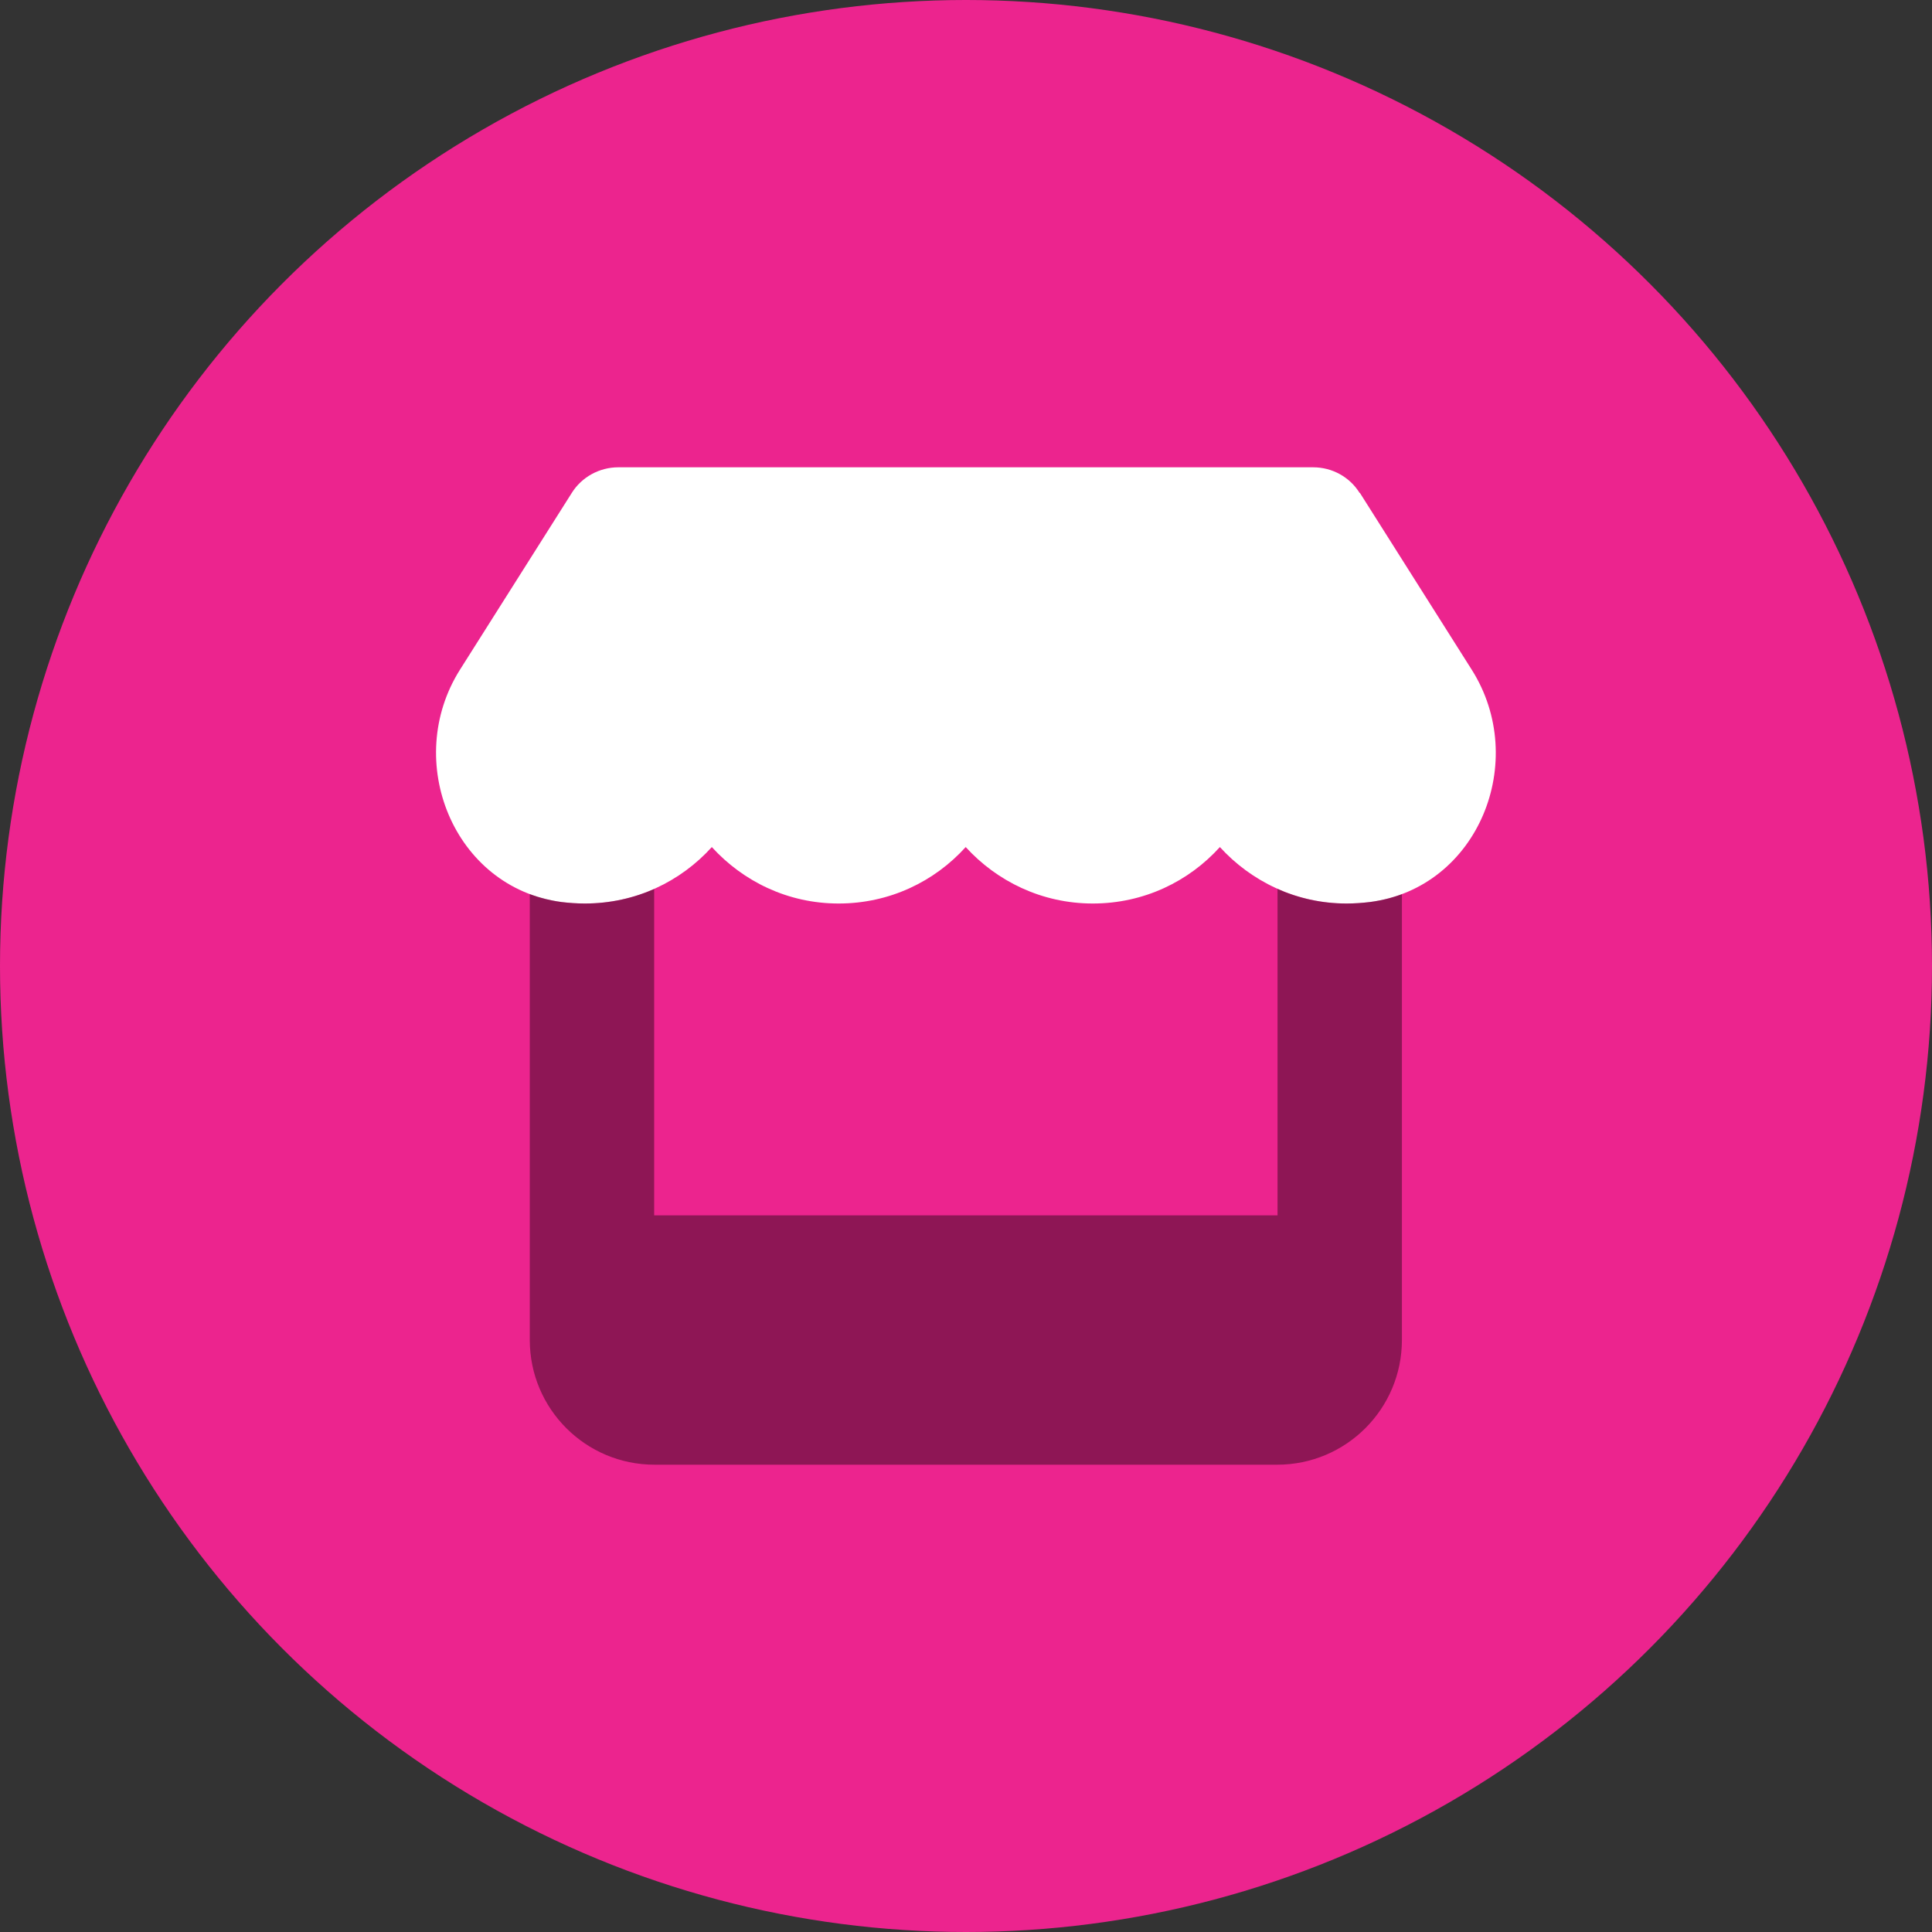
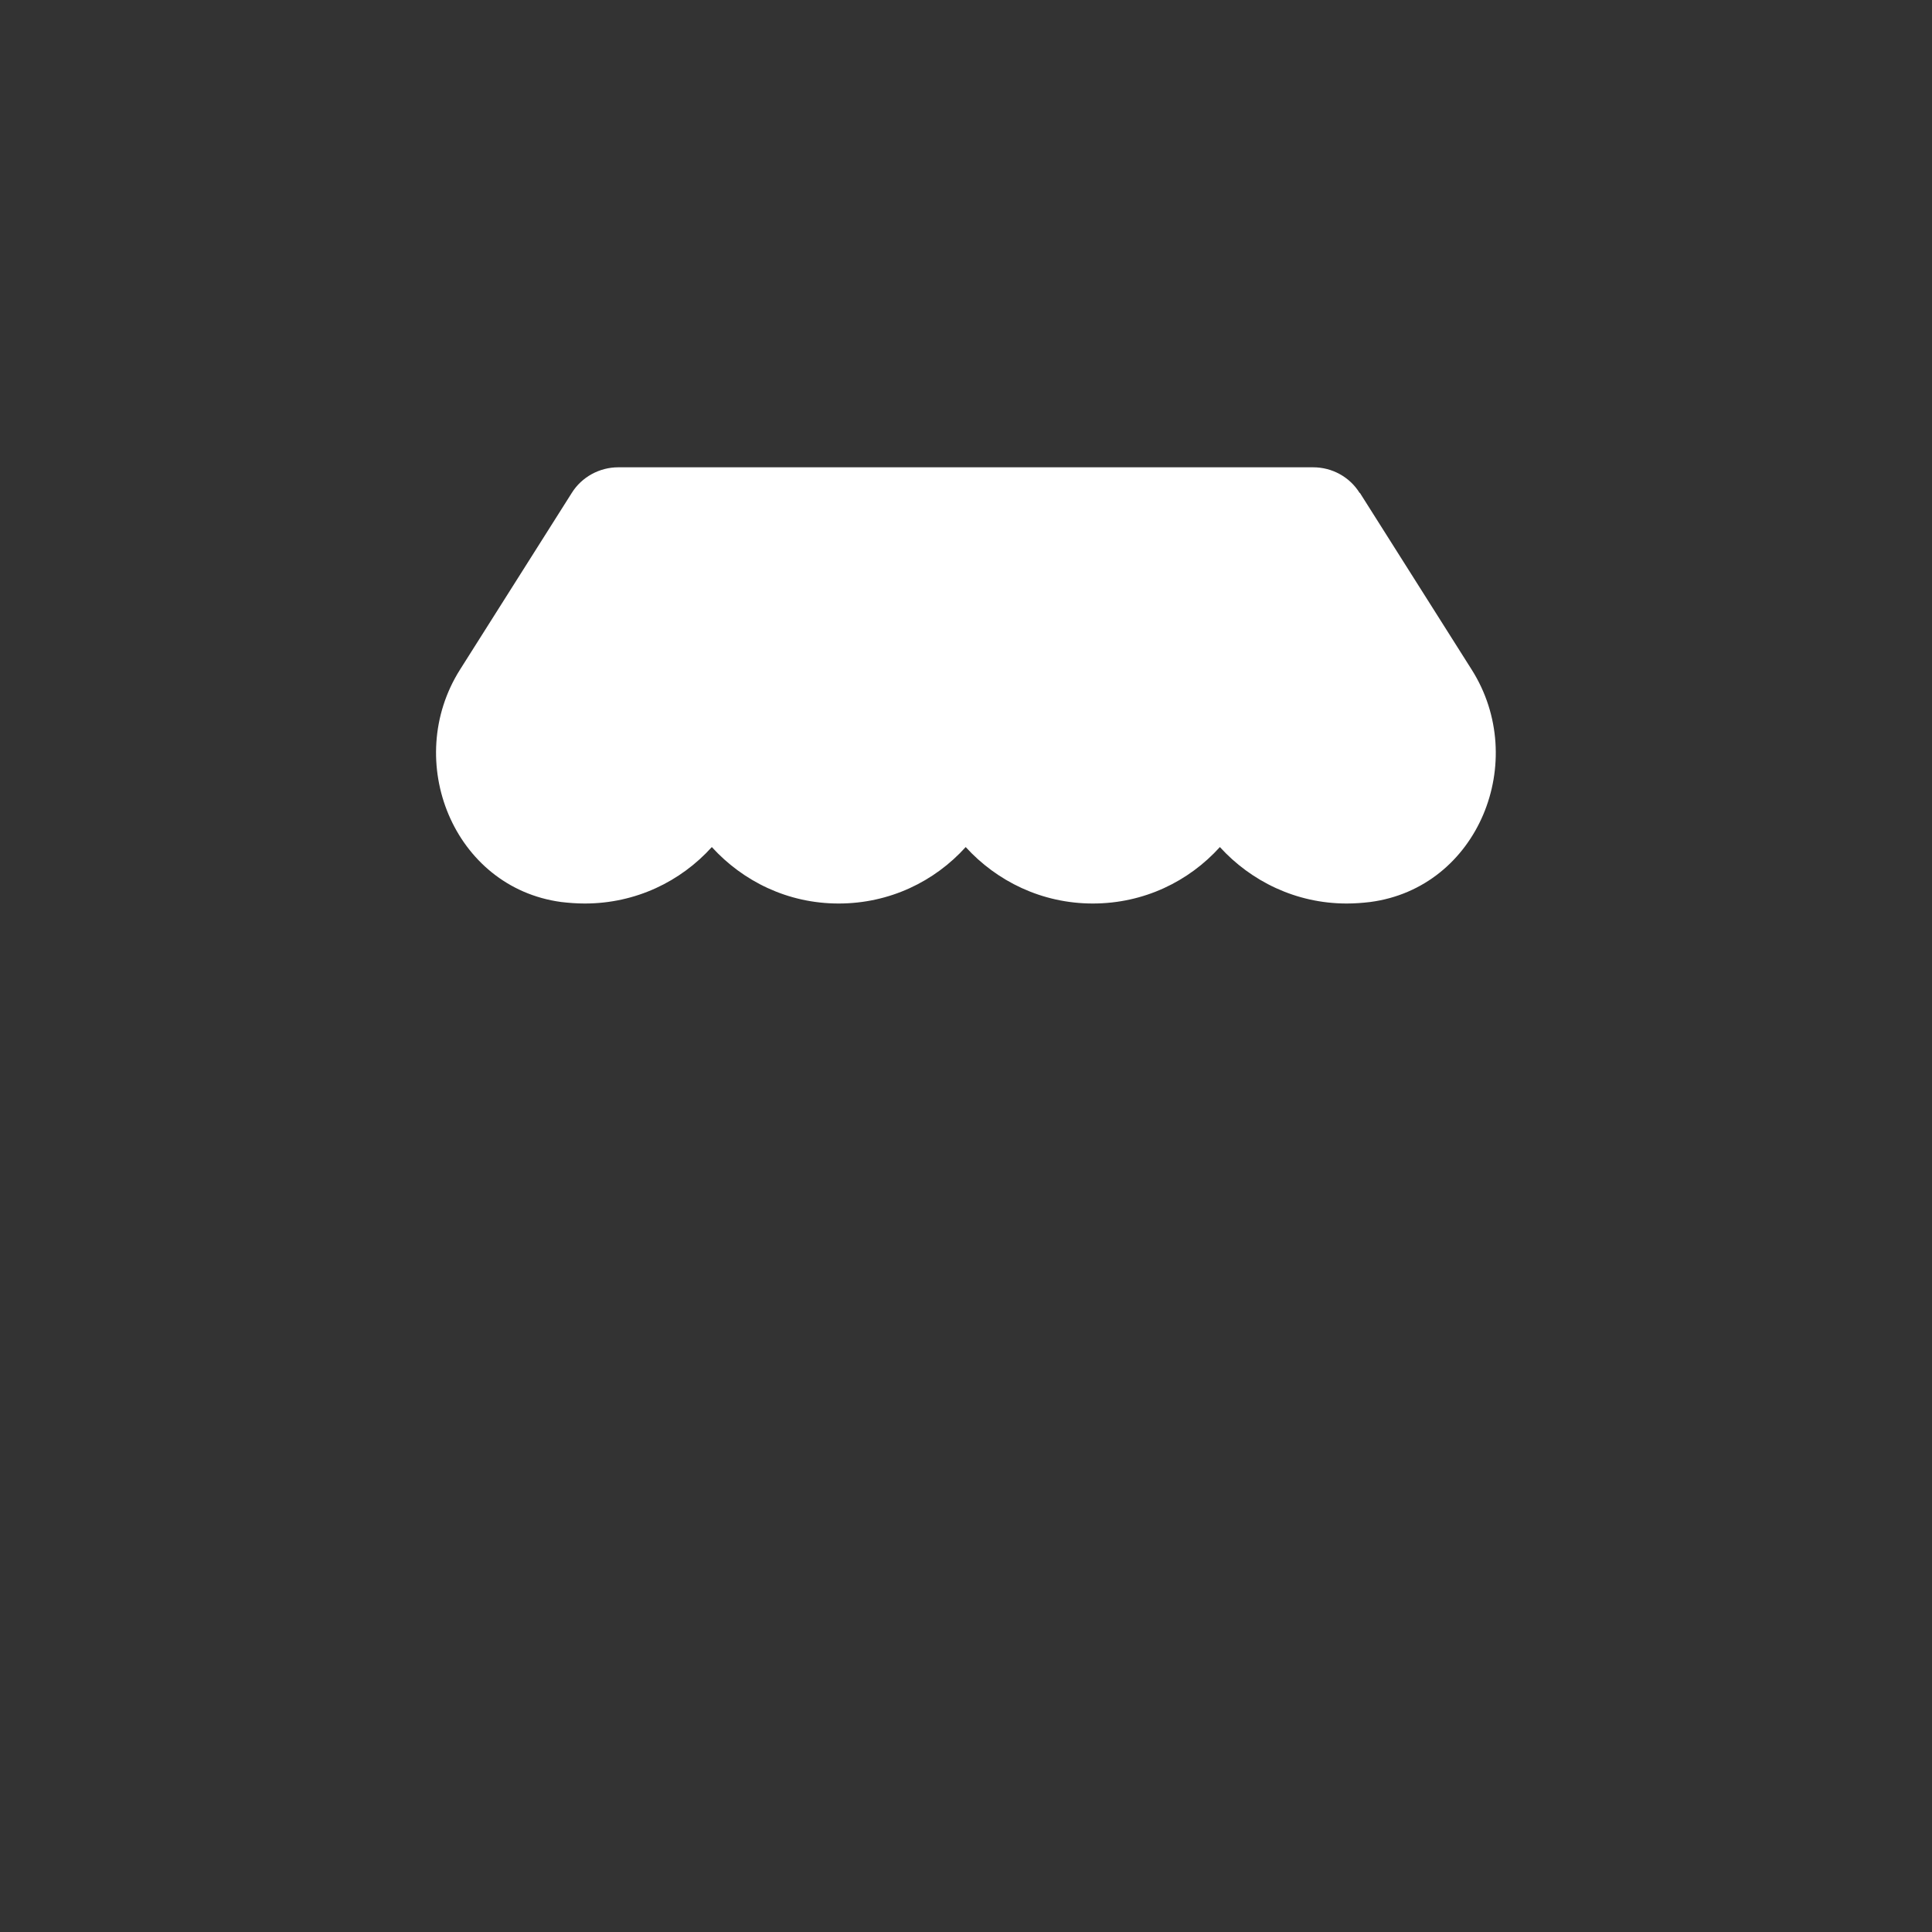
<svg xmlns="http://www.w3.org/2000/svg" id="a" viewBox="0 0 64 64">
  <rect x="0" y="0" width="64" height="64" fill="#333333" stroke="none" />
  <defs>
    <style>.b{fill:#fff;}.c{fill:#ec248e;}.d{isolation:isolate;opacity:.4;}</style>
  </defs>
-   <circle class="c" cx="32" cy="32" r="32" />
  <g>
    <path class="b" d="M45.05,16.33l3.7,5.85c1.92,3.03,.22,7.23-3.36,7.7-.25,.03-.51,.05-.78,.05-1.68,0-3.17-.74-4.2-1.87-1.03,1.14-2.52,1.87-4.21,1.87s-3.18-.74-4.21-1.87c-1.03,1.14-2.52,1.87-4.21,1.87s-3.17-.74-4.2-1.87c-1.03,1.14-2.52,1.87-4.21,1.87-.26,0-.53-.02-.78-.05-3.57-.48-5.26-4.68-3.35-7.7l3.7-5.85c.33-.53,.92-.85,1.54-.85h23.02c.63,0,1.21,.32,1.54,.85h0Z" />
-     <path class="d" d="M18.59,29.88c.26,.03,.52,.05,.78,.05,.82,0,1.6-.17,2.3-.48v10.81h20.65v-10.81c.7,.31,1.47,.48,2.28,.48,.27,0,.53-.02,.78-.05,.38-.05,.74-.14,1.06-.26v14.77c0,2.28-1.85,4.13-4.13,4.13H21.68c-2.28,0-4.13-1.85-4.13-4.13v-14.77c.33,.12,.68,.21,1.05,.26h0Z" />
  </g>
</svg>